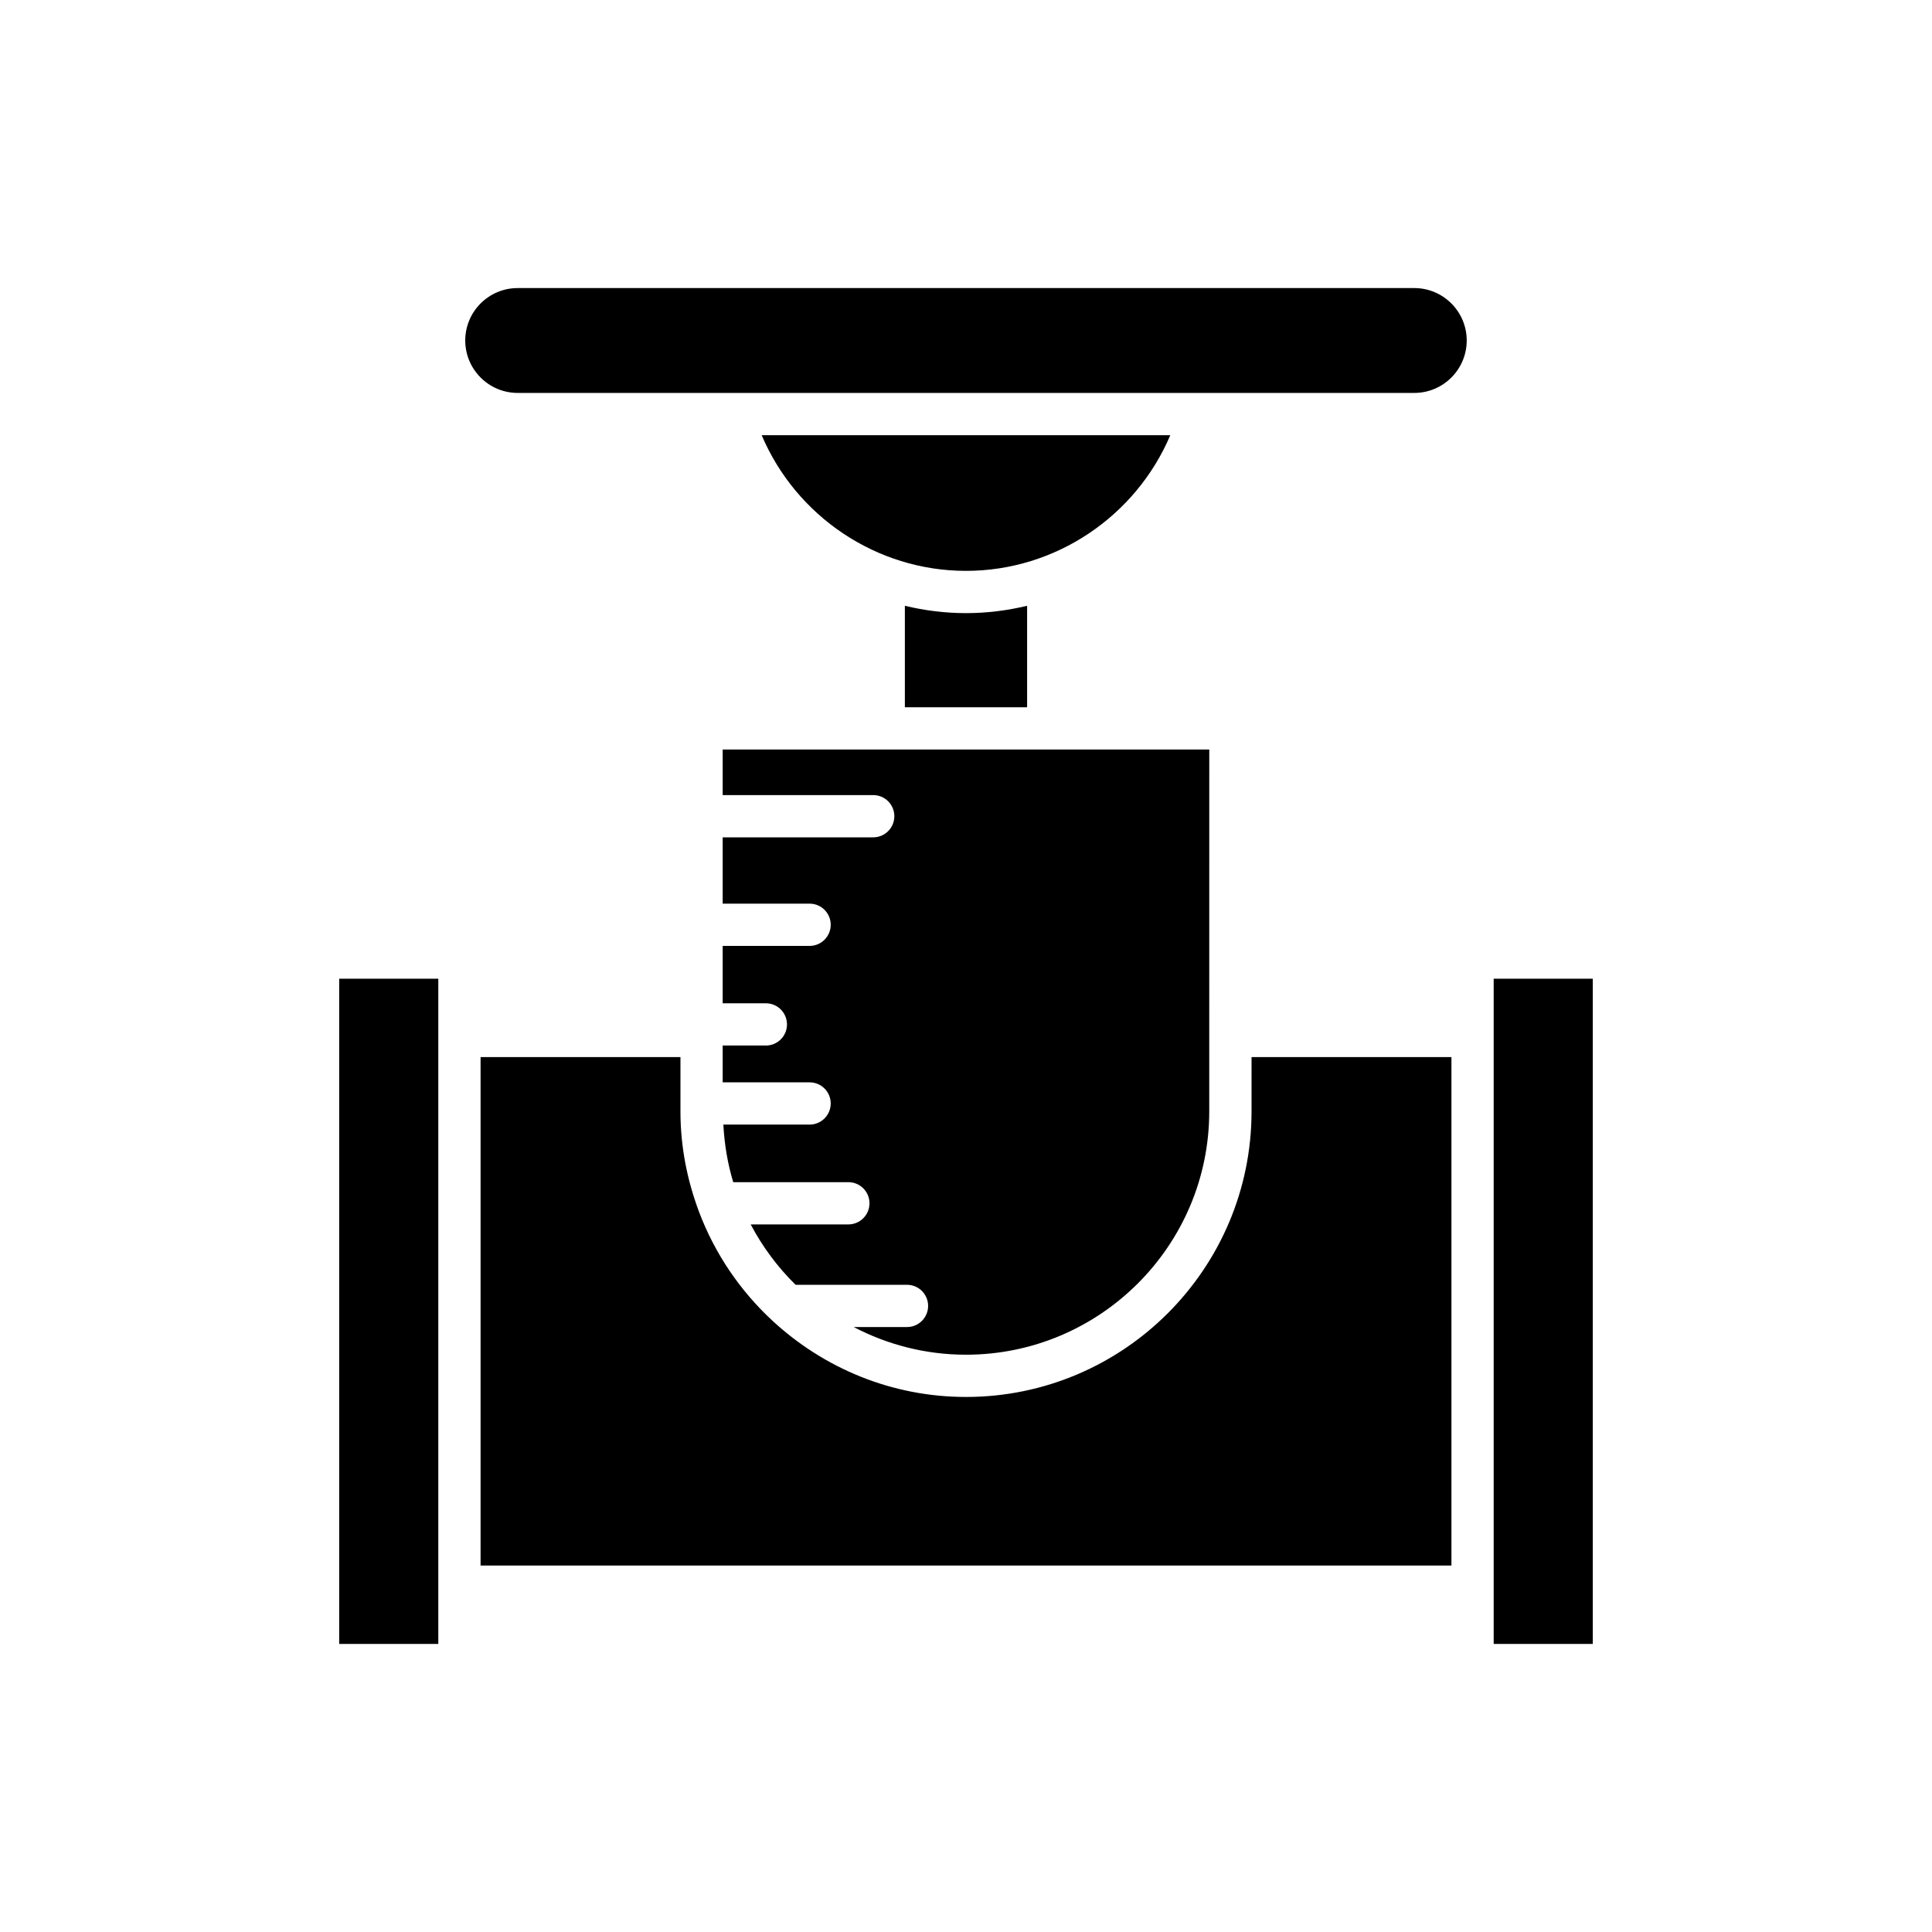
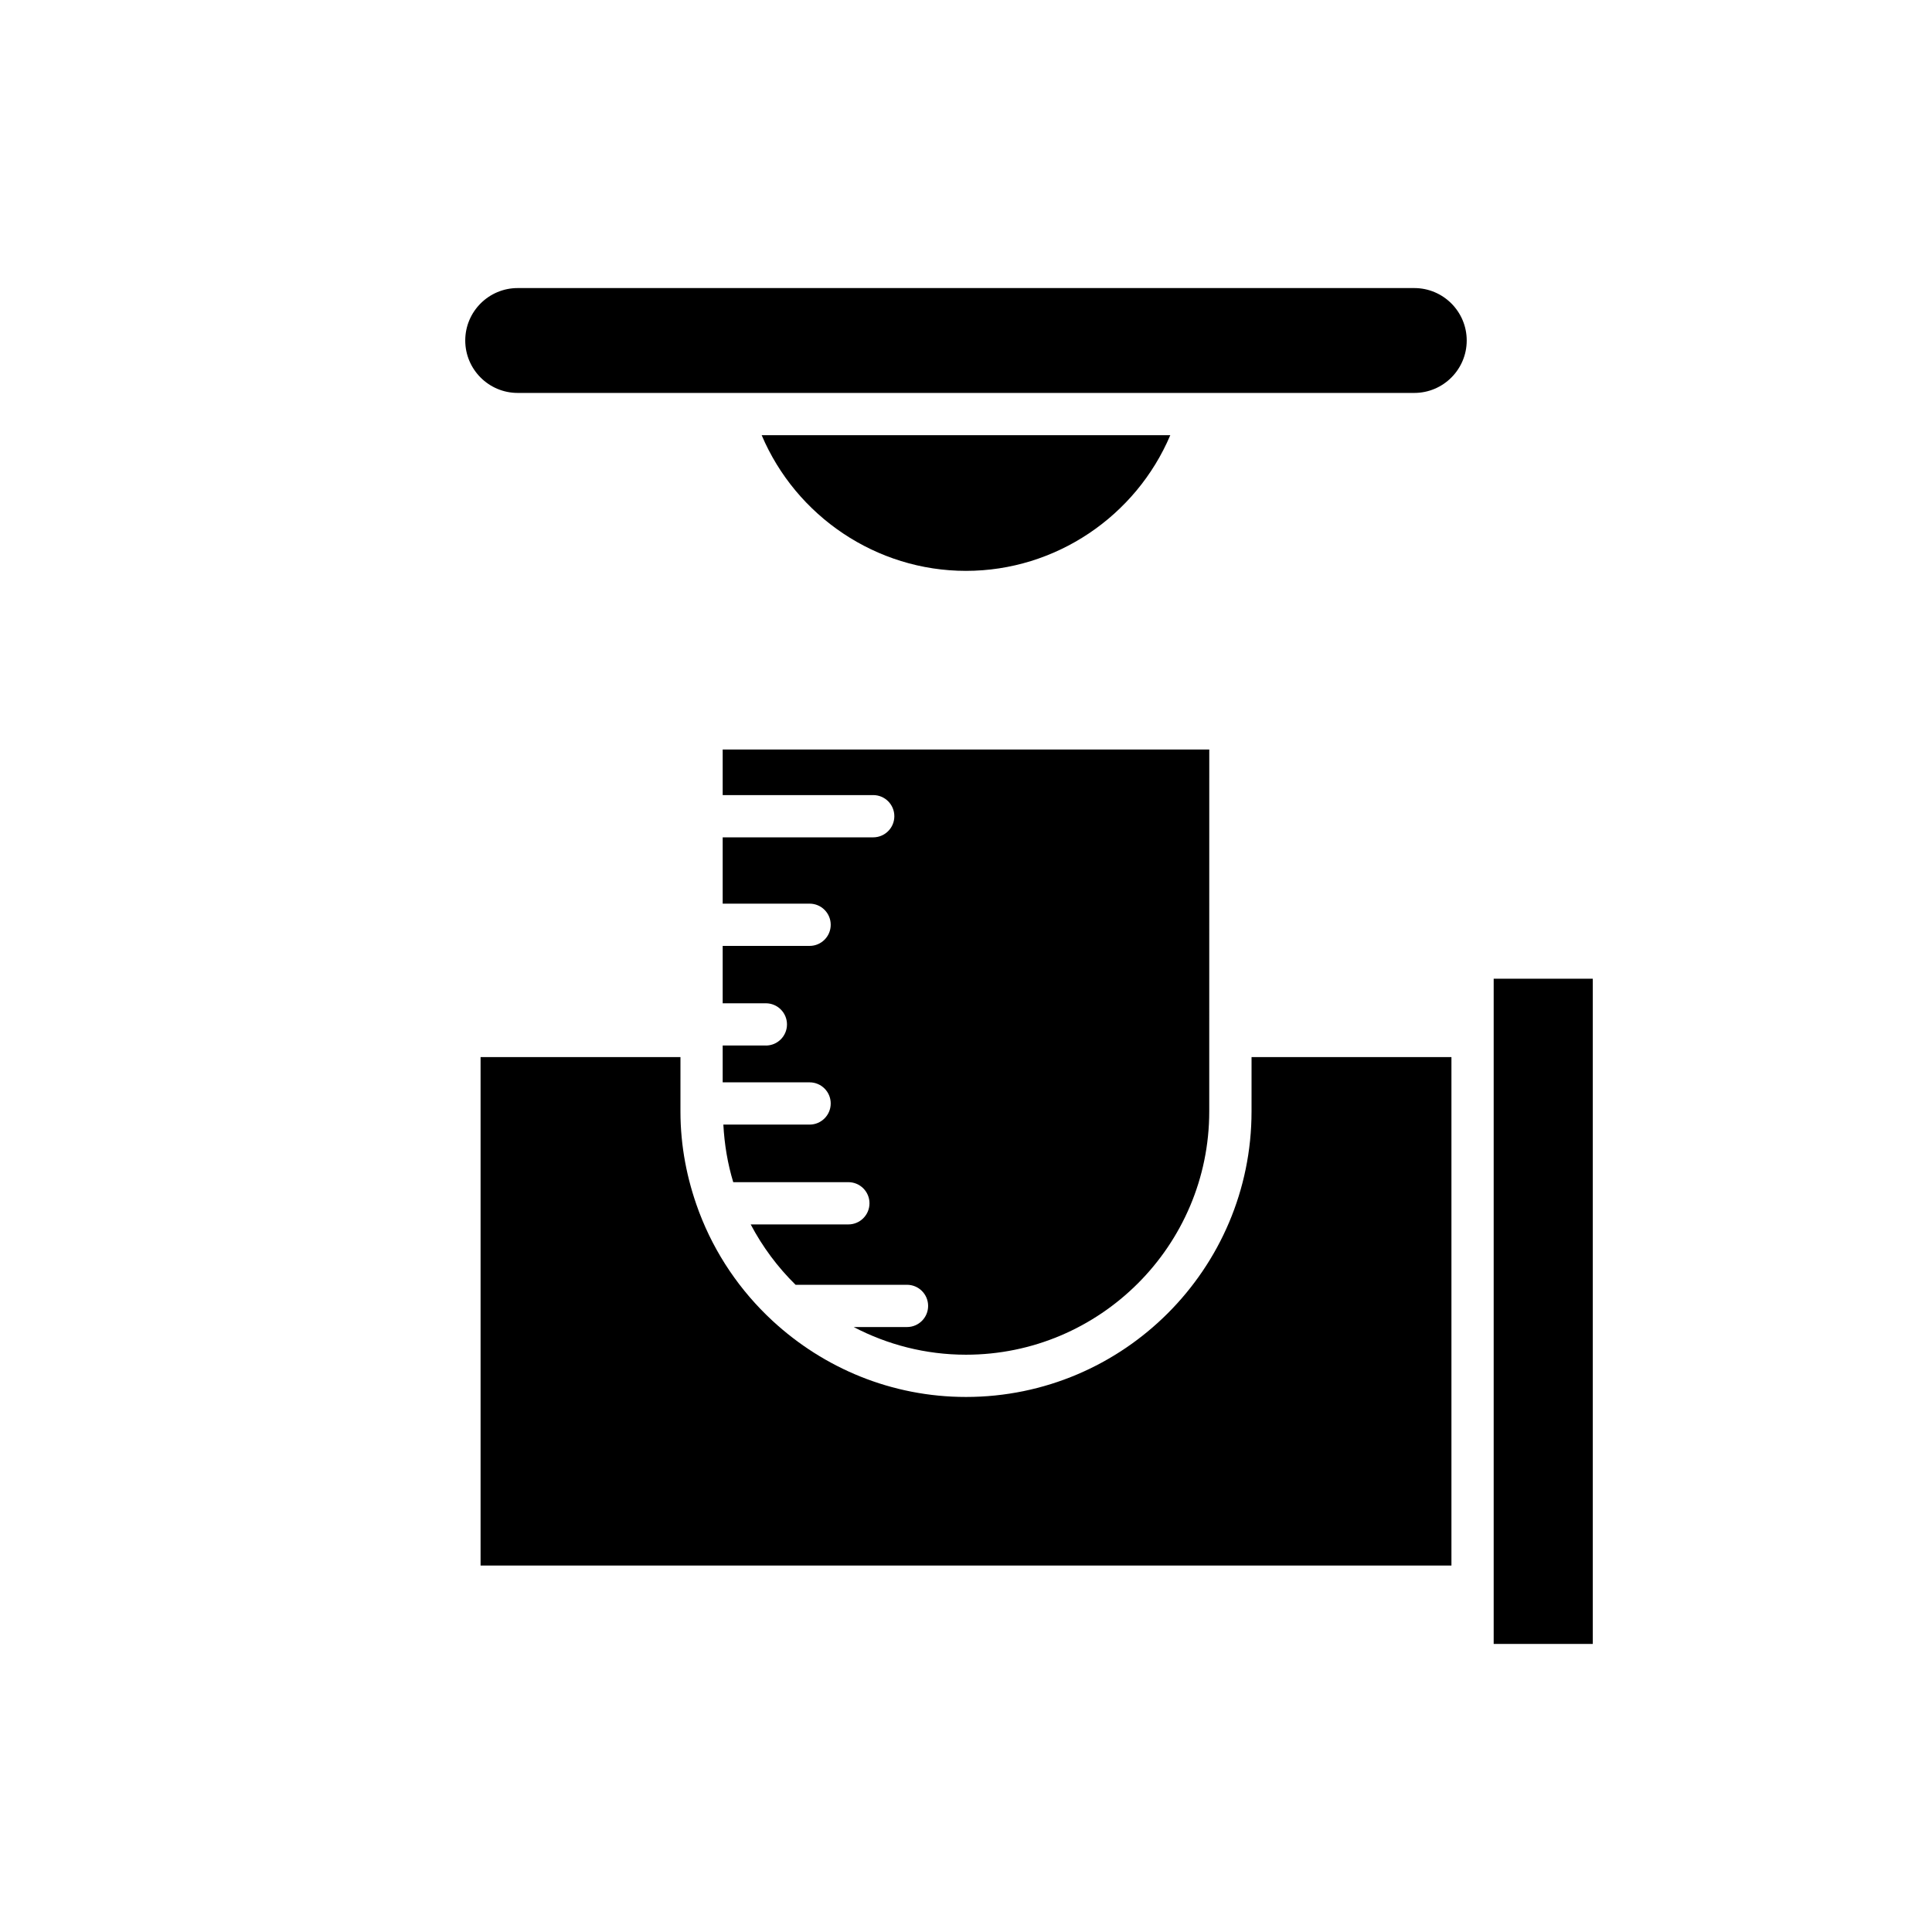
<svg xmlns="http://www.w3.org/2000/svg" fill="#000000" width="800px" height="800px" version="1.1" viewBox="144 144 512 512">
  <g>
    <path d="m539.84 403.37h26.266v176.29h-26.266z" />
-     <path d="m233.89 403.37h26.266v176.29h-26.266z" />
    <path d="m518.8 220.34h-237.61c-7.664 0-13.895 6.231-13.895 13.895 0 7.66 6.231 13.895 13.895 13.895h237.61c7.664 0 13.895-6.234 13.895-13.895 0-7.664-6.231-13.895-13.895-13.895z" />
    <path d="m454.14 259.33h-108.29c9.117 21.484 30.391 35.957 54.145 35.957s45.027-14.473 54.145-35.957z" />
-     <path d="m383.8 304.54v26.898h32.395v-26.898c-5.234 1.254-10.656 1.945-16.199 1.945-5.543 0.004-10.961-0.691-16.195-1.945z" />
    <path d="m346.96 421.07h-11.441v9.762h23.031c3.094 0 5.598 2.508 5.598 5.598 0 3.09-2.504 5.598-5.598 5.598h-22.855c0.285 5.273 1.141 10.395 2.621 15.258h30.508c3.094 0 5.598 2.508 5.598 5.598 0 3.09-2.504 5.598-5.598 5.598h-25.883c3.133 5.938 7.148 11.336 11.895 16h29.527c3.094 0 5.598 2.508 5.598 5.598s-2.504 5.598-5.598 5.598h-14.125c8.91 4.656 19.016 7.332 29.75 7.332 35.551 0 64.473-28.922 64.473-64.473v-19.969c0-0.008-0.004-0.016-0.004-0.027 0-0.008 0.004-0.016 0.004-0.027l0.008-75.883h-128.95v12.074h39.891c3.094 0 5.598 2.508 5.598 5.598 0 3.09-2.504 5.598-5.598 5.598h-39.891v17.574h23.031c3.094 0 5.598 2.508 5.598 5.598 0 3.09-2.504 5.598-5.598 5.598h-23.031v15.207h11.441c3.094 0 5.598 2.508 5.598 5.598s-2.504 5.598-5.598 5.598z" />
    <path d="m475.67 438.54c0 41.723-33.941 75.668-75.672 75.668-19.75 0-37.695-7.668-51.184-20.102-0.047-0.043-0.094-0.082-0.141-0.129-8.512-7.883-15.191-17.672-19.379-28.711-0.09-0.188-0.145-0.383-0.215-0.586-3.019-8.164-4.754-16.945-4.754-26.145l0.004-14.391h-52.973v134.74h257.29v-134.74h-52.973z" />
  </g>
</svg>